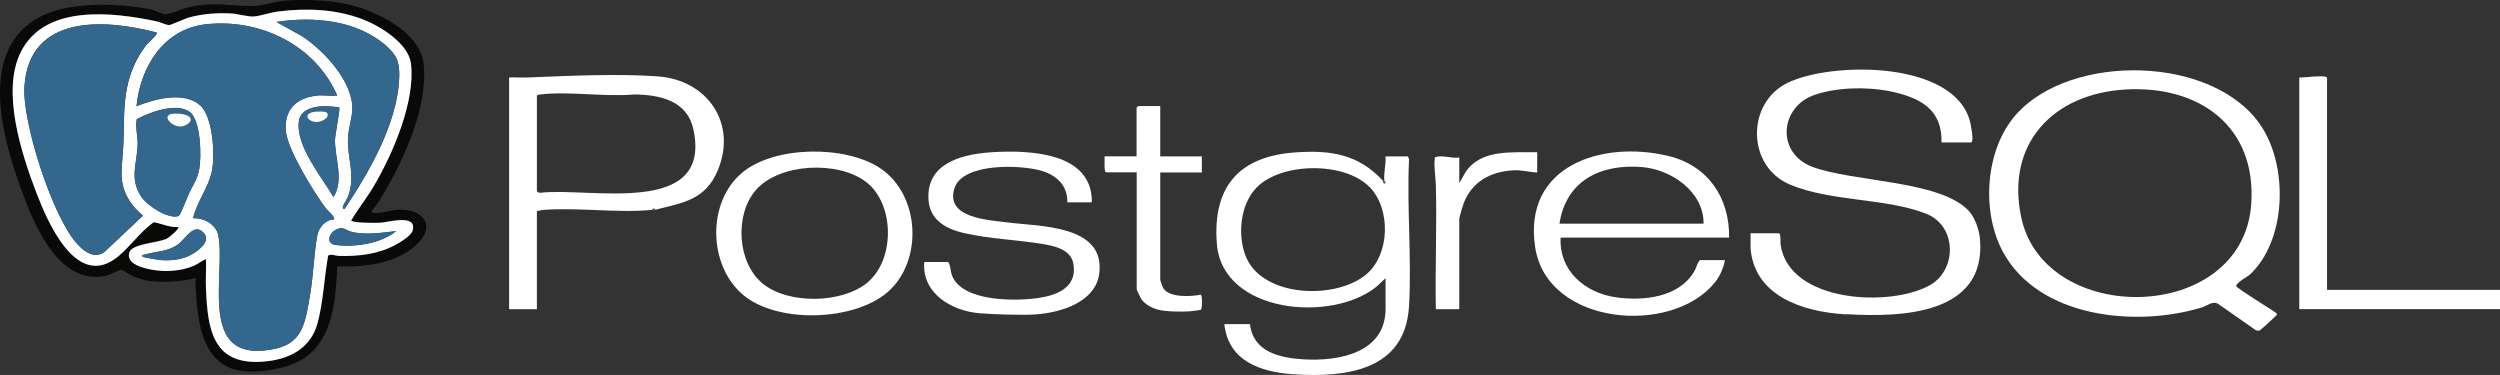
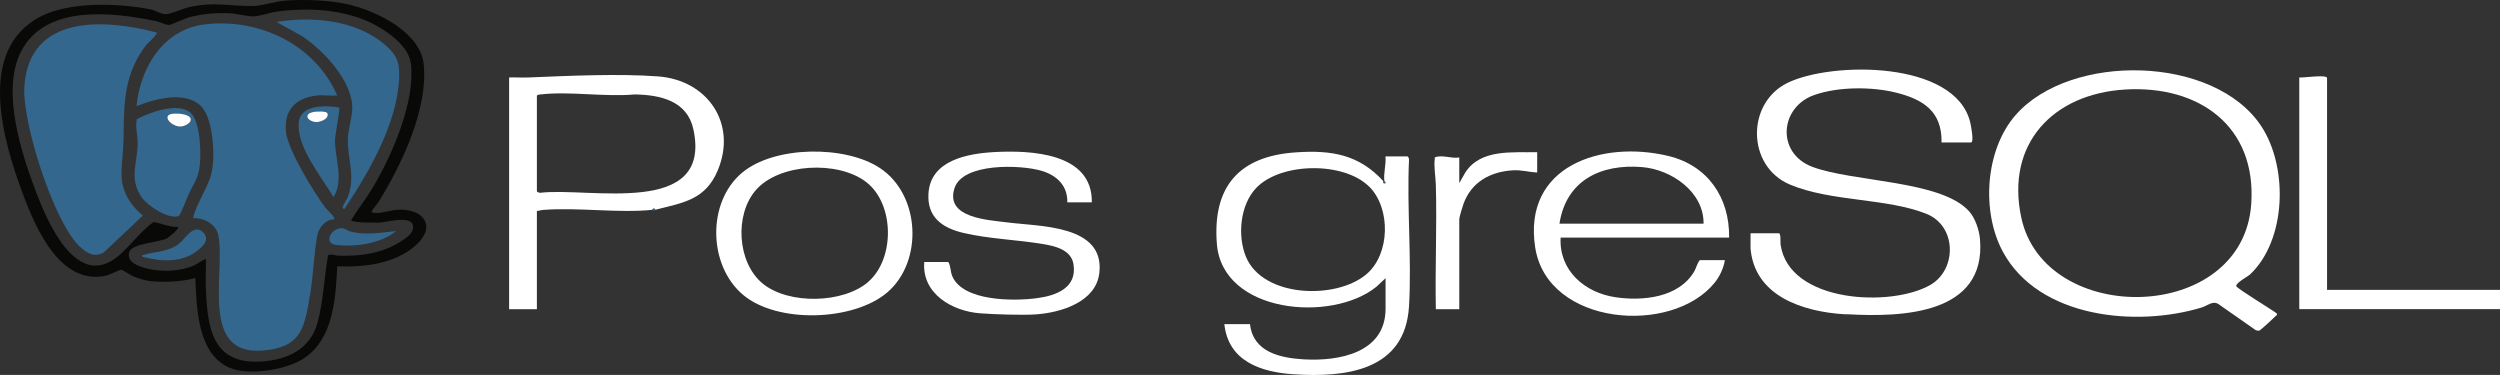
<svg xmlns="http://www.w3.org/2000/svg" id="Capa_2" data-name="Capa 2" viewBox="0 0 213.36 32">
  <rect x="0" y="0" width="213.36" height="32" fill="#333333" stroke="none" />
  <g id="Capa_1-2" data-name="Capa 1">
    <g>
      <path d="M192.01,23.44c-.16.15-1.22.71-1.16.98.05.2,3.07,2.02,3.46,2.33.03.13.02.12-.06.19-.18.18-1.35,1.27-1.44,1.28-.11,0-.22,0-.32-.06l-3.16-2.21c-.49-.31-.94.14-1.42.29-5.58,1.7-13.91.92-16.98-4.76-1.85-3.43-1.51-8.69,1.09-11.66,4.67-5.34,16.97-5.14,20.98.97,2.29,3.49,2.15,9.73-1.01,12.67ZM181.36,7.64c-6.12.37-10.2,4.6-8.86,10.91,1.98,9.36,18.92,9.13,19.63-1.14.46-6.67-4.49-10.15-10.77-9.77Z" fill="#fff" />
      <path d="M149.4,20.91c0-.33,0-.67,0-1h2.41c.2,0,.12.75.15.95.7,5.01,9.49,5.39,12.81,3.44,2.24-1.31,2.24-5.01-.36-6.05-3.42-1.36-8.1-1.02-11.63-2.49-3.72-1.55-3.76-6.97-.22-8.69,3.77-1.83,14.26-1.91,15.58,3.34.06.24.36,1.75.07,1.75h-2.51c.05-2.66-1.57-3.68-3.9-4.26-2.02-.5-4.87-.52-6.94.2-2.97,1.02-3.29,4.95-.21,6.13,3.47,1.32,11.03,1.14,13.41,3.81.52.59.85,1.59.92,2.36.55,6.45-6.65,6.68-11.3,6.42-.12,0-.25,0-.27,0-3.54-.22-7.75-1.55-8.02-5.74,0-.01,0-.14,0-.18Z" fill="#fff" />
      <path d="M35.47,20.95c-1.76,1.57-4.4,1.87-6.69,1.78-.13,2.72-.32,6.14-2.79,7.82-1.48,1.01-4.78,1.56-6.44.82-2.71-1.21-2.77-5.11-2.88-7.64-1.14.31-2.59.38-3.78.27-.43-.04-1.03-.22-1.44-.38-.25-.1-1.03-.61-1.11-.61-.08,0-1,.45-1.3.52-3.85.83-5.94-3.92-7.04-6.85C.27,12.09-2.07,4.25,3.48,1.4,6,.11,10.14.27,12.86.8c.36.07.88.41,1.3.41.38,0,1.44-.48,1.94-.59,2.18-.51,3.48-.08,5.53-.11.77-.01,1.88-.4,2.74-.46,1.66-.11,3.71-.05,5.33.32,2.4.55,6.17,2.35,6.46,5.11.4,3.8-1.9,8.62-3.87,11.78-.1.16-.58.73-.58.78,0,.12.3.14.41.14.54,0,1.26-.25,1.82-.28,2.18-.13,3.37,1.41,1.54,3.04ZM29.96,18.82c.58-1,1.31-1.89,1.9-2.89,1.62-2.73,3.62-7.34,3.2-10.54-.22-1.71-2.68-3.22-4.16-3.77-2.29-.85-4.74-.95-7.16-.65-.62.08-1.6.42-2.12.43s-1.35-.23-1.91-.26c-1.16-.07-2.38.03-3.51.32-.4.1-1.6.67-1.78.67-.25,0-.81-.26-1.12-.33C9.59,1.03,3.83.35,1.78,4.43c-1.69,3.36.05,8.69,1.33,12.04.92,2.4,3.3,8,6.67,5.62,1.14-.8,2.14-2.33,3.33-3.14.7.11,1.35.46,2.09.41.15.13-.8.91-.97.99-.71.35-2.98.42-3.2,1.17-.26.86.8,1.2,1.42,1.37,1.29.34,2.86.3,4.09-.23.37-.16.66-.43,1.03-.56.03.83-.04,1.68,0,2.51.14,3.39.53,6.53,4.79,6.24,2.19-.15,4.12-1.06,4.73-3.28.5-1.8.58-3.9.9-5.75.14-.21.68,0,.91,0,1.7.05,3.37-.14,4.88-.96.4-.22,1.31-.76,1.43-1.21.39-1.44-2.07-.7-2.75-.66-.39.02-2.33.04-2.51-.19Z" fill="#090a08" />
      <path d="M118.15,15.45c-.09-.69.16-1.4.09-2.1h1.87c.08,0,.16.22.14.31-.19,4.1.24,8.41,0,12.49-.33,5.48-5.37,6.09-9.88,5.79-2.79-.19-5.54-1.12-5.88-4.28h2.19c.26,2.39,2.57,2.89,4.6,3.01,2.98.17,6.97-.54,6.97-4.33v-2.6l-.78.73c-3.8,3.09-13.17,2.29-13.62-3.68-.37-4.87,1.9-7.48,6.79-7.79,3.02-.2,5.34.19,7.42,2.46.03.03-.06.16.05.18.28.06.05-.17.04-.18ZM116.85,15.93c-2.15-2.15-7.52-2.09-9.63.1-1.39,1.44-1.63,4.1-.88,5.9,1.45,3.47,7.67,3.67,10.27,1.48,2.03-1.71,2.11-5.62.24-7.49Z" fill="#fff" />
      <path d="M55.66,17.91c-2.92.29-6.29-.22-9.25,0-.2.01-.39.08-.59.1v8.38h-2.37V6.61c.56-.02,1.13.03,1.69,0,3.39-.14,7.66-.34,11.02-.09,4.21.31,6.77,4.01,5.1,8.01-1.06,2.55-2.99,2.77-5.33,3.37-.11-.24-.26,0-.27,0ZM45.82,8.2v8.11c0,.08.22.16.31.14,4.17-.49,14.66,2.13,13.05-5.4-.52-2.45-2.83-2.96-5.03-2.99-2.53.23-5.56-.29-8.03,0-.11.01-.28.02-.31.14Z" fill="#fff" />
      <path d="M147.58,20.28h-14.39c-.15,2.82,2.07,4.71,4.7,5.09,2.33.34,5.39.03,6.7-2.2.19-.32.24-.69.48-.97h2.14c-.11.67-.44,1.39-.86,1.91-3.66,4.55-14.29,3.7-15.33-2.99-1.08-6.98,5.7-9.17,11.36-7.81,3.37.81,5.24,3.55,5.19,6.97ZM145.39,19.09c.03-2.72-2.74-4.62-5.24-4.83-3.51-.29-6.49,1.12-7.06,4.83h12.3Z" fill="#fff" />
      <path d="M93.19,17.27h-2.1c.03-1.43-.89-2.3-2.19-2.69-1.76-.53-6.73-.71-7.44,1.48-.82,2.54,2.85,2.71,4.5,2.92,2.74.36,8.35.18,7.86,4.33-.29,2.46-3.26,3.37-5.41,3.52-1.15.08-3.57,0-4.74-.09-2.39-.17-5.01-1.67-4.79-4.38h2.05c.22.34.17.8.34,1.21.92,2.16,5.26,2.14,7.21,1.88,1.67-.22,3.48-.89,3.13-2.93-.21-1.21-1.57-1.52-2.59-1.69-2.25-.38-4.56-.43-6.79-.95-1.8-.42-3.13-1.34-2.99-3.39.19-2.81,3.31-3.38,5.6-3.51,3.12-.17,8.41.05,8.34,4.29Z" fill="#fff" />
      <path d="M75.73,24.95c-2.87,2.46-9.39,2.69-12.33.2-2.96-2.51-3.07-7.87-.09-10.39,2.76-2.34,8.84-2.38,11.8-.41,3.43,2.28,3.7,7.95.62,10.6ZM74.1,24.05c2.29-1.98,2.24-6.65-.17-8.51s-7.44-1.61-9.43.69c-1.82,2.1-1.59,6.18.59,7.97,2.21,1.81,6.86,1.71,9.01-.14Z" fill="#fff" />
-       <path d="M198.6,24.74h14.76v1.64h-17.13V6.61c.28.05,2.37-.28,2.37.05v18.08Z" fill="#fff" />
-       <path d="M99.02,9.07v4.28h3.55v1.37h-3.55v9.16c0,.07.21.64.27.73.54.82,2.35.7,3.19.54.14.1.14,1.2,0,1.29-.04.03-.82.12-.96.13-.7.05-2.12.03-2.76-.16-.5-.15-1.08-.46-1.37-.91-.06-.09-.38-.76-.38-.81v-9.98h-2.6c-.23,0-.11-1.14-.14-1.37h2.73v-4.15s.13-.14.14-.14h1.87Z" fill="#fff" />
+       <path d="M198.6,24.74h14.76v1.64h-17.13V6.61c.28.05,2.37-.28,2.37.05v18.08" fill="#fff" />
      <path d="M122.44,13.44c.62-.27,1.42.12,2.1,0v2.19l.51-.9c1.31-2.04,4.03-1.7,6.14-1.74v1.73c-.77-.03-1.33-.24-2.14-.18-1.88.13-3.44.99-4.13,2.8-.08.2-.38,1.2-.38,1.35v7.7h-2c-.07-3.53.1-7.08,0-10.62-.02-.71-.18-1.49-.09-2.23v-.09Z" fill="#fff" />
      <path d="M55.93,17.91c-.06.02-.13.18-.27,0,.02,0,.17-.24.27,0Z" fill="#34678e" />
      <path d="M157.69,26.84c-.09.11-.18.11-.27,0,.02,0,.15,0,.27,0Z" fill="#34678e" />
      <path d="M118.15,15.45s.24.25-.04.18c-.1-.02-.02-.15-.05-.18h.09Z" fill="#34678e" />
      <path d="M149.4,21.1l-.06-.07.06-.11s0,.17,0,.18Z" fill="#34678e" />
      <path d="M122.44,13.53l-.07-.05s.04-.03.07-.04v.09Z" fill="#34678e" />
-       <path d="M29.96,18.82c.18.23,2.12.21,2.51.19.68-.04,3.14-.78,2.75.66-.12.44-1.03.99-1.43,1.21-1.51.82-3.18,1.01-4.88.96-.24,0-.77-.22-.91,0-.33,1.85-.41,3.95-.9,5.75-.61,2.23-2.54,3.14-4.73,3.28-4.26.29-4.65-2.85-4.79-6.24-.04-.83.03-1.68,0-2.51-.37.13-.66.4-1.03.56-1.23.53-2.8.57-4.09.23-.62-.16-1.68-.51-1.42-1.37.23-.75,2.49-.81,3.2-1.17.17-.08,1.12-.86.97-.99-.73.05-1.39-.3-2.09-.41-1.19.81-2.19,2.34-3.33,3.14-3.37,2.38-5.75-3.23-6.67-5.62C1.83,13.13.09,7.79,1.78,4.43,3.83.35,9.59,1.03,13.31,1.81c.3.06.87.32,1.12.33.17,0,1.38-.57,1.78-.67,1.12-.29,2.35-.39,3.51-.32.56.03,1.4.28,1.91.26s1.49-.36,2.12-.43c2.42-.3,4.87-.21,7.16.65,1.48.55,3.94,2.06,4.16,3.77.42,3.21-1.58,7.82-3.2,10.54-.59.99-1.32,1.89-1.9,2.89ZM29.42,17.82c2.08-3.12,4.46-7.23,4.65-11.07.06-1.31-.12-1.96-1.09-2.82-2.49-2.2-6.21-2.55-9.38-2.05l2.2,1.22c1.86,1.23,4.4,3.93,4.27,6.3-.04.8-.35,1.66-.37,2.46-.05,1.73.69,3.2-.02,4.99-.11.27-.71,1.01-.25.98ZM13.38,2.78C8.89,1.59,2.48,1.22,2.09,7.39c-.19,3.05,2.42,11.24,4.55,13.48.59.63,1.37,1.2,2.23.68l3.33-3.14c-1.19-1.01-1.89-2.22-1.82-3.83.05-1.08.17-1.97.18-3.09.02-2.86.1-5.26,1.92-7.63.12-.16,1.01-.95.91-1.07ZM27,8.16c.56-.06,1.21.05,1.78,0-1.87-4.32-6.61-6.6-11.23-6.08-3.6.41-5.57,3.64-5.9,6.99,1.53-.62,4.03-1.3,5.42-.09,1.12.98,1.29,4.27,1.01,5.65s-1.28,2.58-1.6,4c.91-.05,1.95.51,2.15,1.45.64,3.12-1.63,10.24,3.73,9.85,3.4-.25,3.63-1.95,4.11-4.81.28-1.63.32-3.47.61-5.03.12-.67.71-1.36,1.42-1.36.16-.17-.58-.79-.71-.97-.99-1.33-3.19-4.9-3.38-6.46-.22-1.84.78-2.93,2.59-3.13ZM28.95,9.17c-1.11-.2-3.28-.27-3.45,1.22-.24,2.1,1.95,4.69,2.96,6.42.92-1.45.11-3.31.13-4.88,0-.41.46-2.65.36-2.77ZM11.67,10.18c-.13.67.08,1.39.08,2.03-.01,1.69-.76,2.99.32,4.59.49.73,2.27,1.93,3.17,1.63.16-.05.72-1.57.86-1.87.36-.77.72-1.2.9-2.11.21-1.08.14-4.18-.8-4.89-1.11-.84-3.42,0-4.53.61ZM33.79,19.73c-1.24.13-2.59.37-3.83.05-.28-.07-.57-.32-.84-.3-.94.06-1.49,1.3-.47,1.43,1.61.21,3.86-.12,5.14-1.17ZM17.36,19.85c-.79-.85-1.5.48-2.07.93-.89.71-1.94.65-2.97.95-.1.03-.29.04-.13.18.06.05,1.31.26,1.5.28,1.15.08,2.21-.07,3.14-.79.49-.38,1.09-.95.53-1.56Z" fill="#fefefe" />
      <path d="M27,8.16c-1.81.2-2.8,1.3-2.59,3.13.19,1.57,2.38,5.13,3.38,6.46.13.18.88.81.71.97-.71,0-1.29.7-1.42,1.36-.29,1.56-.34,3.4-.61,5.03-.49,2.87-.72,4.56-4.11,4.81-5.36.4-3.09-6.73-3.73-9.85-.19-.94-1.23-1.5-2.15-1.45.32-1.42,1.31-2.57,1.6-4s.11-4.67-1.01-5.65c-1.38-1.21-3.89-.53-5.42.09.33-3.34,2.3-6.58,5.9-6.99,4.61-.52,9.36,1.76,11.23,6.08-.57.05-1.22-.06-1.78,0Z" fill="#34678e" />
      <path d="M13.38,2.78c.11.12-.79.92-.91,1.07-1.82,2.37-1.9,4.77-1.92,7.63,0,1.12-.13,2.01-.18,3.09-.07,1.61.63,2.82,1.82,3.83l-3.33,3.14c-.87.52-1.64-.05-2.23-.68-2.13-2.25-4.75-10.44-4.55-13.48C2.48,1.22,8.89,1.59,13.38,2.78Z" fill="#34678e" />
      <path d="M29.42,17.82c-.46.04.15-.71.25-.98.71-1.79-.03-3.26.02-4.99.02-.8.32-1.66.37-2.46.13-2.37-2.41-5.06-4.27-6.3l-2.2-1.22c3.17-.5,6.89-.16,9.38,2.05.97.86,1.15,1.51,1.09,2.82-.19,3.84-2.57,7.95-4.65,11.07Z" fill="#34678e" />
      <path d="M11.67,10.18c1.11-.6,3.42-1.44,4.53-.61.94.71,1.01,3.8.8,4.89-.18.91-.54,1.34-.9,2.11-.14.3-.7,1.82-.86,1.87-.89.3-2.68-.9-3.17-1.63-1.08-1.6-.33-2.9-.32-4.59,0-.64-.21-1.36-.08-2.03ZM14.63,9.73c-.85.2.05,1.12.8,1.08.36-.02,1.08-.4.78-.78-.25-.32-1.21-.38-1.58-.29Z" fill="#34678e" />
      <path d="M28.95,9.17c.1.12-.36,2.35-.36,2.77-.02,1.56.79,3.43-.13,4.88-1.01-1.73-3.2-4.32-2.96-6.42.17-1.49,2.35-1.42,3.45-1.22ZM26.75,9.55c-.81.15-.58.72.11.85.4.08,1.25-.25,1.09-.73-.08-.23-.96-.17-1.2-.13Z" fill="#34678e" />
      <path d="M17.36,19.85c.56.6-.04,1.18-.53,1.56-.93.72-1.99.87-3.14.79-.19-.01-1.44-.23-1.5-.28-.16-.15.03-.16.13-.18,1.03-.3,2.08-.24,2.97-.95.56-.45,1.27-1.78,2.07-.93Z" fill="#34678e" />
      <path d="M33.79,19.73c-1.28,1.06-3.53,1.38-5.14,1.17-1.02-.13-.46-1.37.47-1.43.27-.02.55.23.84.3,1.24.32,2.59.08,3.83-.05Z" fill="#34678e" />
      <path d="M14.63,9.73c.37-.09,1.33-.03,1.58.29.3.39-.42.77-.78.78-.74.04-1.65-.88-.8-1.08Z" fill="#fefefe" />
      <path d="M26.75,9.55c.24-.04,1.13-.1,1.2.13.16.48-.69.8-1.09.73-.69-.13-.93-.71-.11-.85Z" fill="#fefefe" />
    </g>
  </g>
</svg>